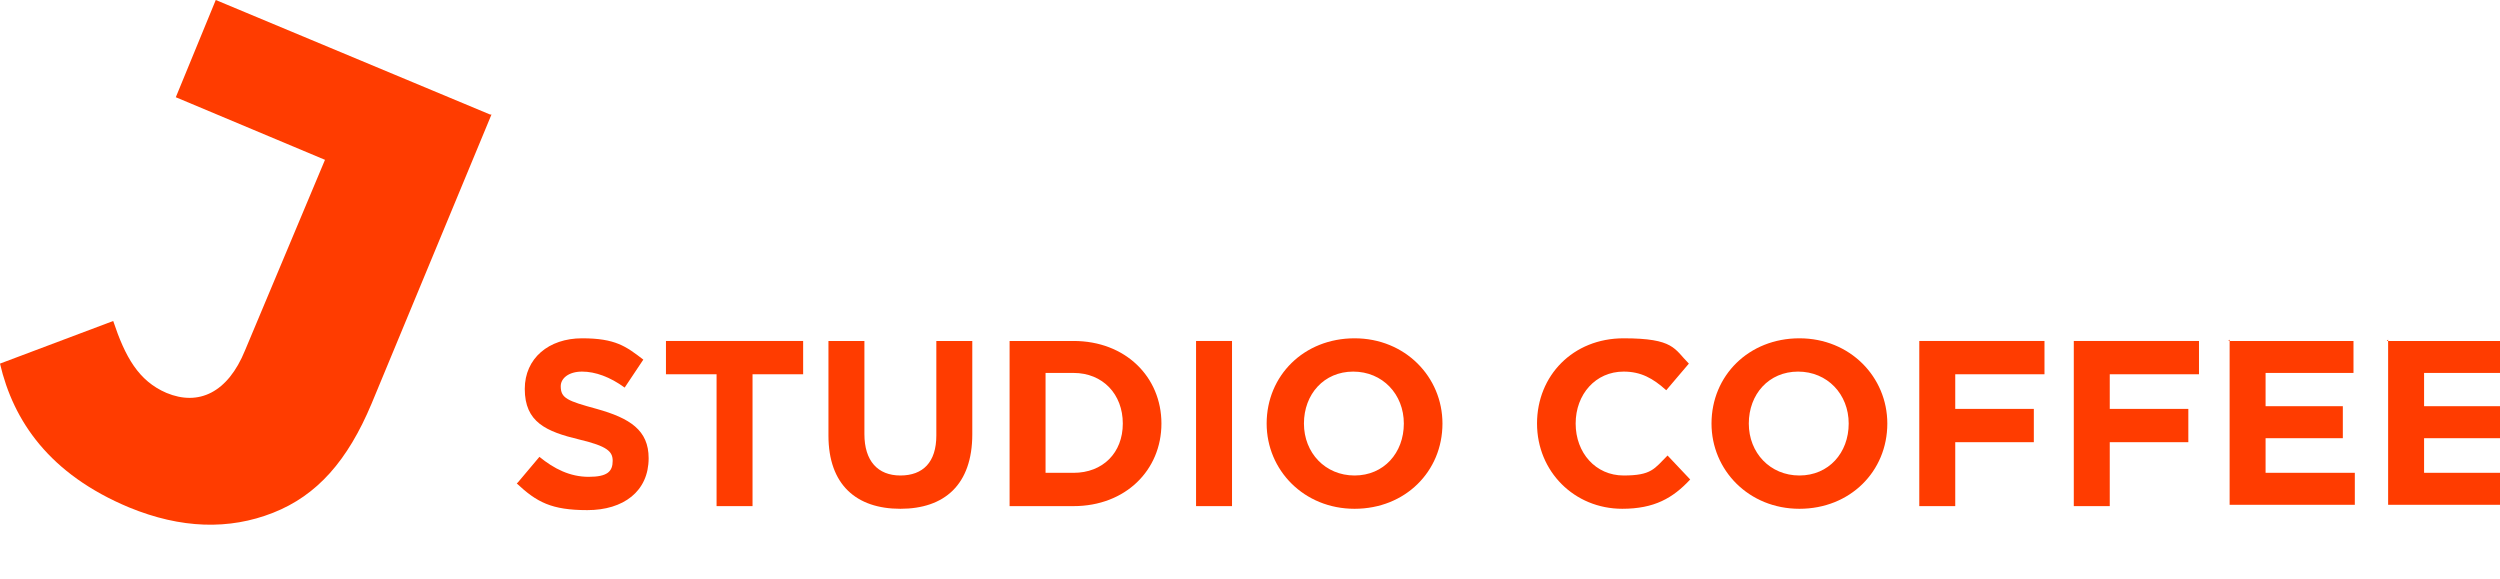
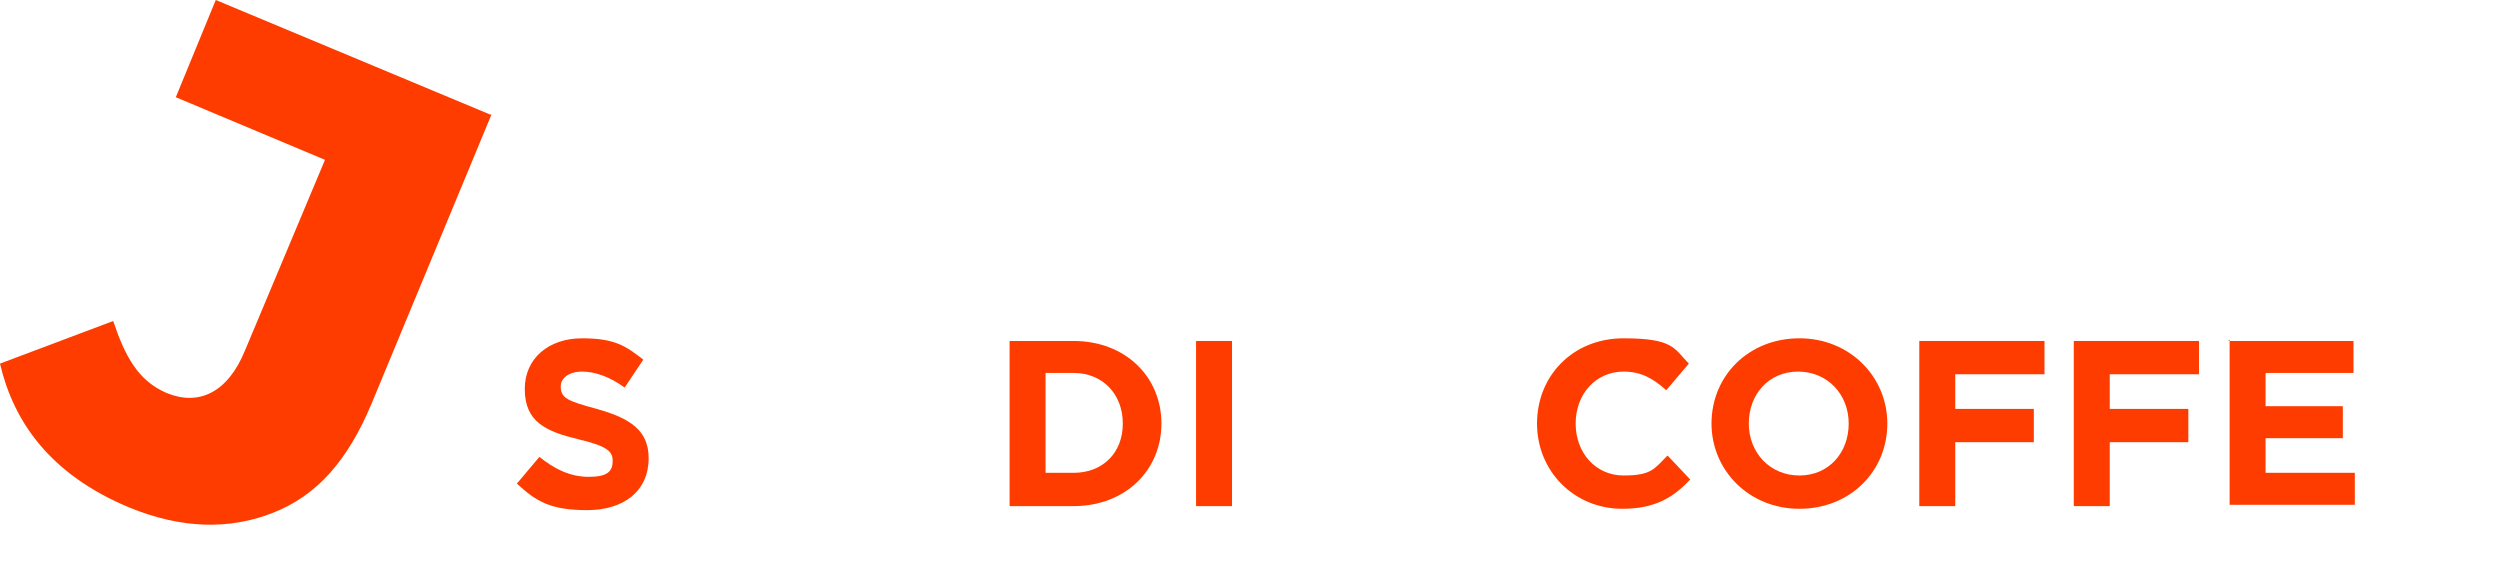
<svg xmlns="http://www.w3.org/2000/svg" version="1.1" viewBox="0 0 187.7 43.5">
  <defs>
    <style>
      .cls-1 {
        fill: #ff3c00;
      }

      .cls-2 {
        isolation: isolate;
      }
    </style>
  </defs>
  <g>
    <g id="Layer_2">
      <g id="Layer_1-2">
        <g>
          <g class="cls-2">
            <g class="cls-2">
              <path class="cls-1" d="M38.9,36.2l1.6-1.9c1.1.9,2.3,1.5,3.7,1.5s1.8-.4,1.8-1.2h0c0-.7-.4-1.1-2.5-1.6-2.5-.6-4.1-1.3-4.1-3.8h0c0-2.3,1.8-3.8,4.3-3.8s3.3.6,4.6,1.6l-1.4,2.1c-1.1-.8-2.2-1.2-3.2-1.2s-1.6.5-1.6,1.1h0c0,.9.5,1.1,2.7,1.7,2.5.7,3.9,1.6,3.9,3.7h0c0,2.5-1.9,3.9-4.6,3.9s-3.8-.6-5.3-2h0Z" />
            </g>
            <g class="cls-2">
-               <path class="cls-1" d="M53.8,28.1h-3.8v-2.5h10.3v2.5h-3.8v9.9h-2.7v-9.9Z" />
-               <path class="cls-1" d="M62.2,32.7v-7.1h2.7v7c0,2,1,3.1,2.7,3.1s2.7-1,2.7-3v-7.1h2.7v7c0,3.8-2.1,5.6-5.4,5.6s-5.4-1.8-5.4-5.5h0Z" />
              <path class="cls-1" d="M75.8,25.6h4.8c3.9,0,6.6,2.7,6.6,6.2h0c0,3.5-2.7,6.2-6.6,6.2h-4.8v-12.4ZM80.6,35.5c2.2,0,3.7-1.5,3.7-3.7h0c0-2.2-1.5-3.8-3.7-3.8h-2.1v7.5h2.1Z" />
              <path class="cls-1" d="M89.8,25.6h2.7v12.4h-2.7v-12.4Z" />
-               <path class="cls-1" d="M95.1,31.8h0c0-3.6,2.8-6.4,6.6-6.4s6.6,2.9,6.6,6.4h0c0,3.6-2.8,6.4-6.6,6.4s-6.6-2.9-6.6-6.4ZM105.4,31.8h0c0-2.2-1.6-3.9-3.8-3.9s-3.7,1.7-3.7,3.9h0c0,2.2,1.6,3.9,3.8,3.9s3.7-1.7,3.7-3.9Z" />
              <path class="cls-1" d="M115.4,31.8h0c0-3.6,2.7-6.4,6.5-6.4s3.8.8,4.9,1.9l-1.7,2c-1-.9-1.9-1.4-3.2-1.4-2.1,0-3.6,1.7-3.6,3.9h0c0,2.2,1.5,3.9,3.6,3.9s2.3-.5,3.3-1.5l1.7,1.8c-1.3,1.4-2.7,2.2-5.1,2.2-3.6,0-6.4-2.8-6.4-6.4Z" />
-               <path class="cls-1" d="M128.5,31.8h0c0-3.6,2.8-6.4,6.6-6.4s6.6,2.9,6.6,6.4h0c0,3.6-2.8,6.4-6.6,6.4s-6.6-2.9-6.6-6.4ZM138.8,31.8h0c0-2.2-1.6-3.9-3.8-3.9s-3.7,1.7-3.7,3.9h0c0,2.2,1.6,3.9,3.8,3.9s3.7-1.7,3.7-3.9Z" />
+               <path class="cls-1" d="M128.5,31.8h0c0-3.6,2.8-6.4,6.6-6.4s6.6,2.9,6.6,6.4h0c0,3.6-2.8,6.4-6.6,6.4s-6.6-2.9-6.6-6.4M138.8,31.8h0c0-2.2-1.6-3.9-3.8-3.9s-3.7,1.7-3.7,3.9h0c0,2.2,1.6,3.9,3.8,3.9s3.7-1.7,3.7-3.9Z" />
              <path class="cls-1" d="M144.1,25.6h9.4v2.5h-6.7v2.6h5.9v2.5h-5.9v4.8h-2.7v-12.4Z" />
              <path class="cls-1" d="M155.7,25.6h9.4v2.5h-6.7v2.6h5.9v2.5h-5.9v4.8h-2.7v-12.4Z" />
              <path class="cls-1" d="M167.3,25.6h9.4v2.4h-6.6v2.5h5.8v2.4h-5.8v2.6h6.7v2.4h-9.4v-12.4h0Z" />
-               <path class="cls-1" d="M179.2,25.6h9.4v2.4h-6.6v2.5h5.8v2.4h-5.8v2.6h6.7v2.4h-9.4v-12.4h0Z" />
            </g>
          </g>
          <path class="cls-1" d="M36.9,8.6l-9,21.7c-1.8,4.3-4.1,6.9-7.4,8.2s-6.9,1.2-10.8-.4C3.7,35.6,1,31.6,0,27.3l8.5-3.2c.9,2.7,1.9,4.5,4,5.4,2.4,1,4.6,0,5.9-3.2l6-14.3-11.2-4.7,3-7.3,20.6,8.6h0Z" />
        </g>
      </g>
    </g>
  </g>
</svg>